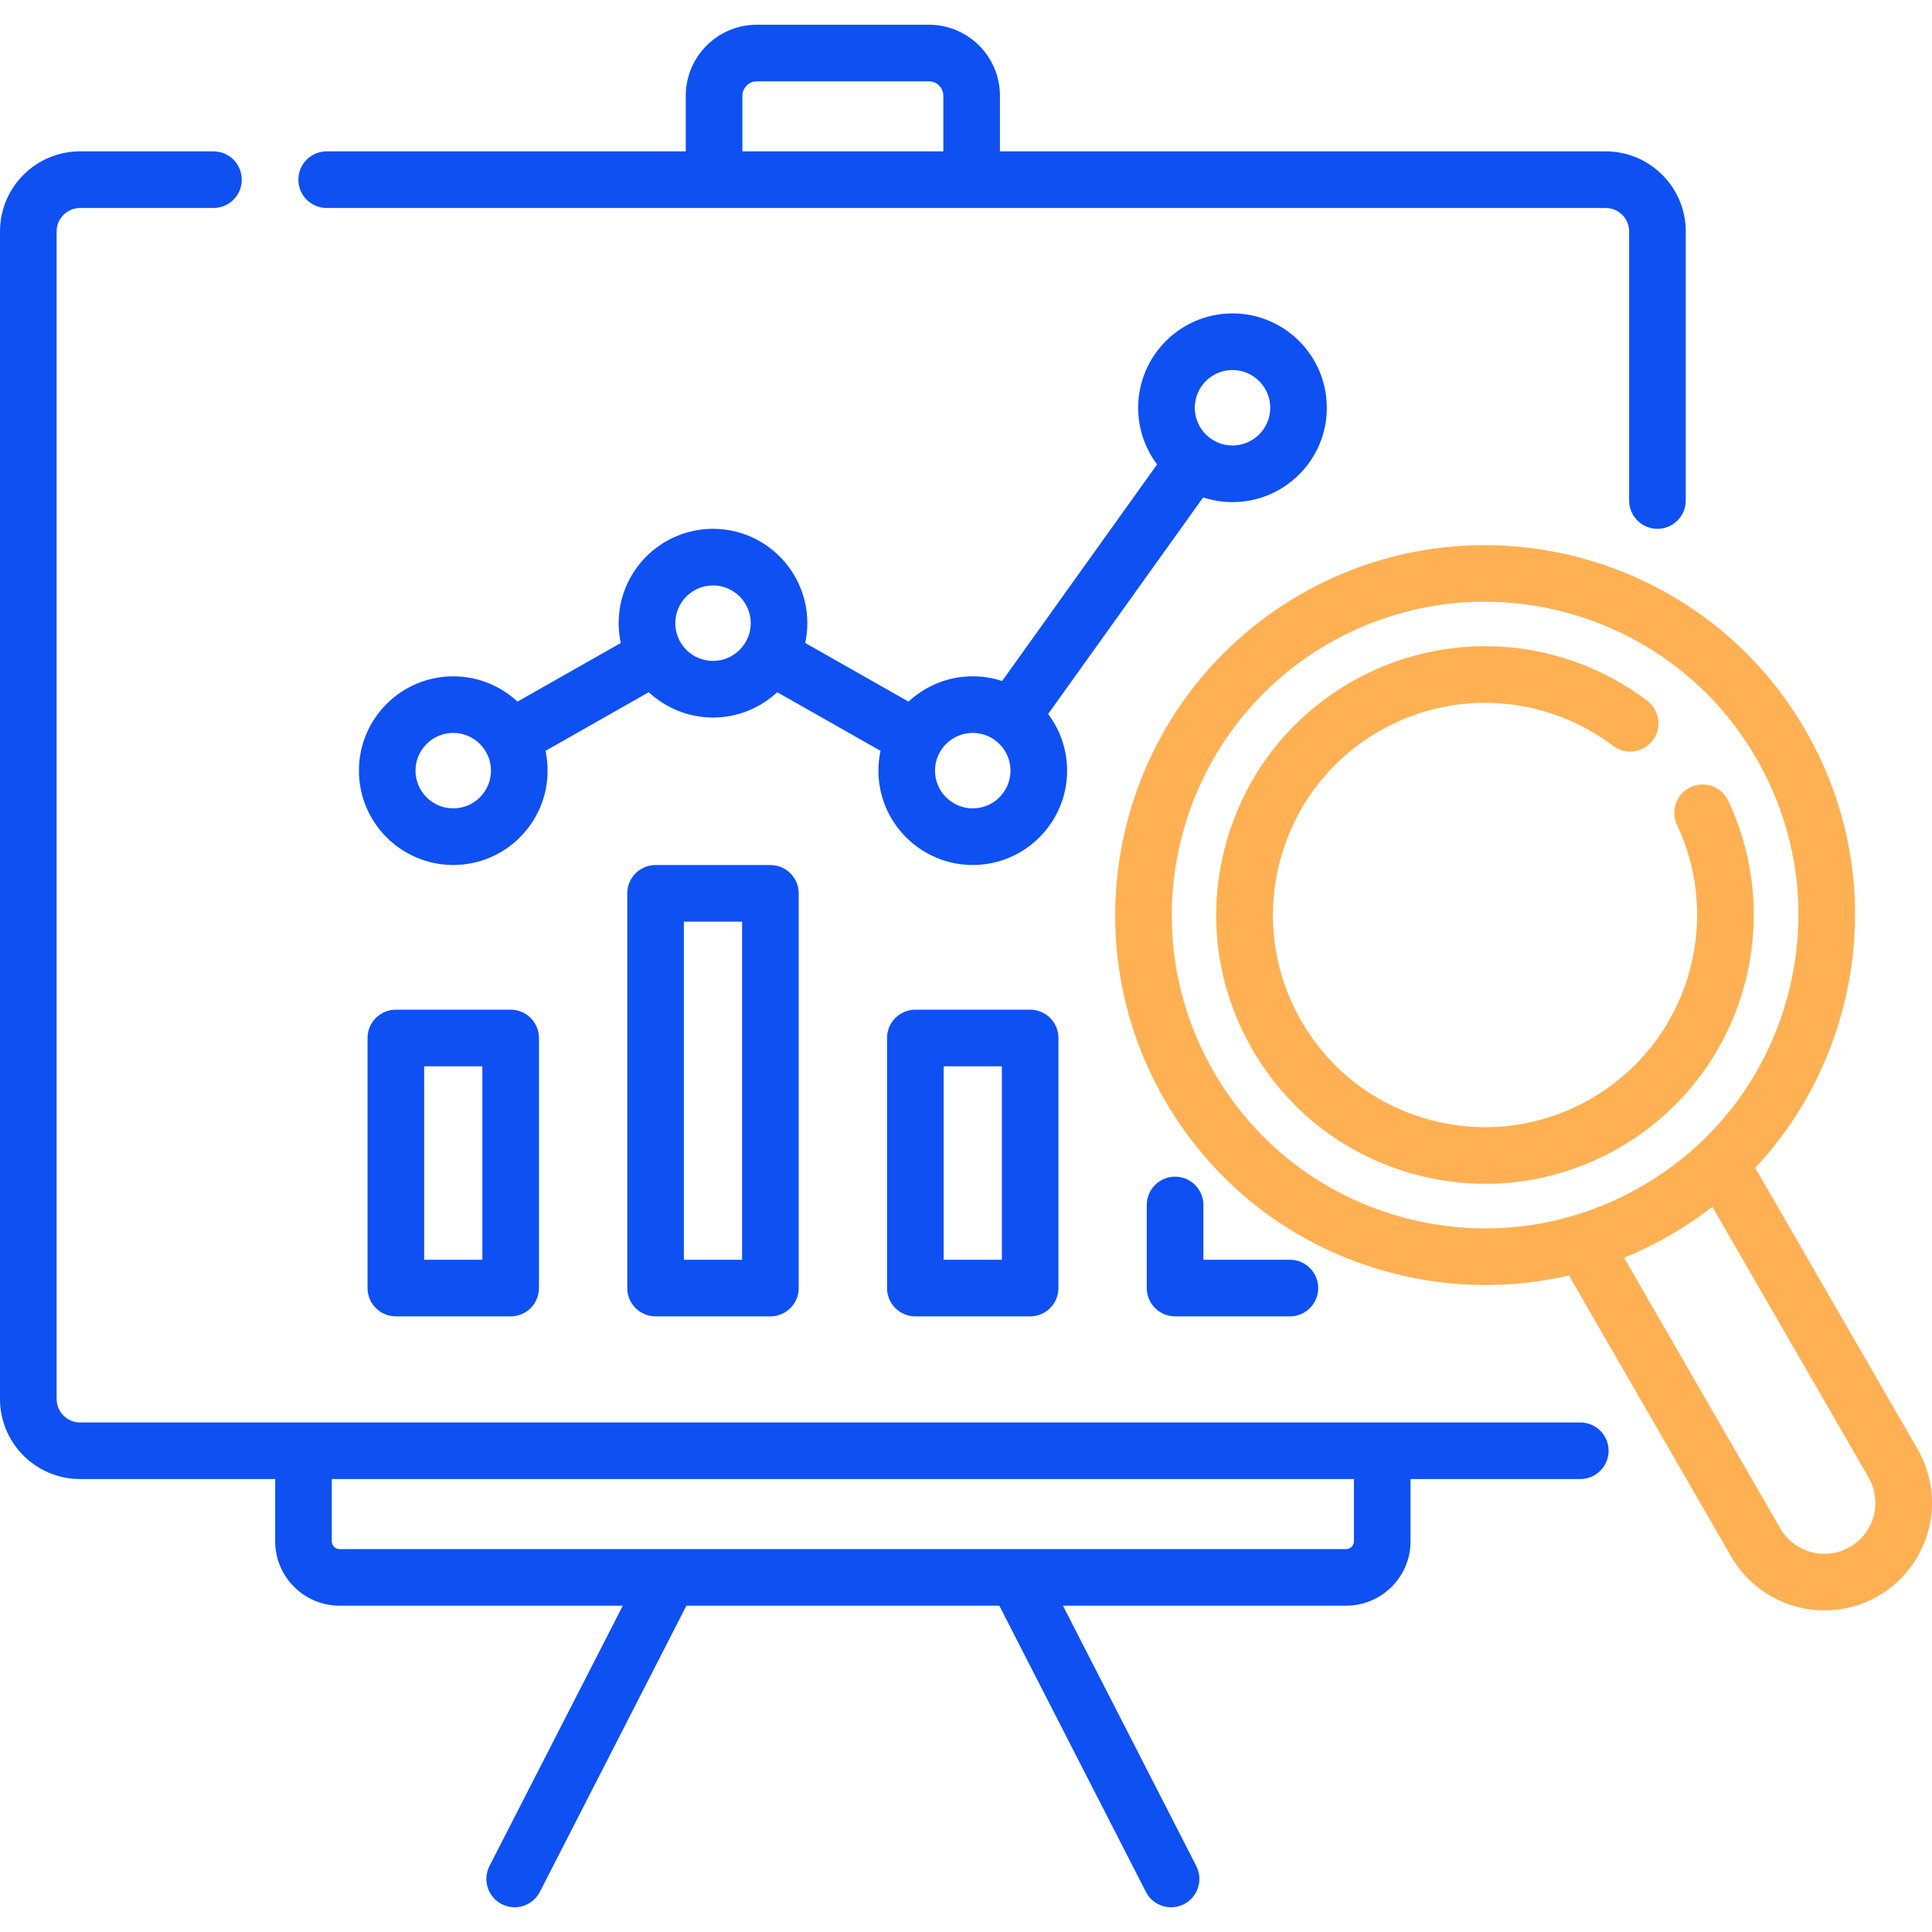
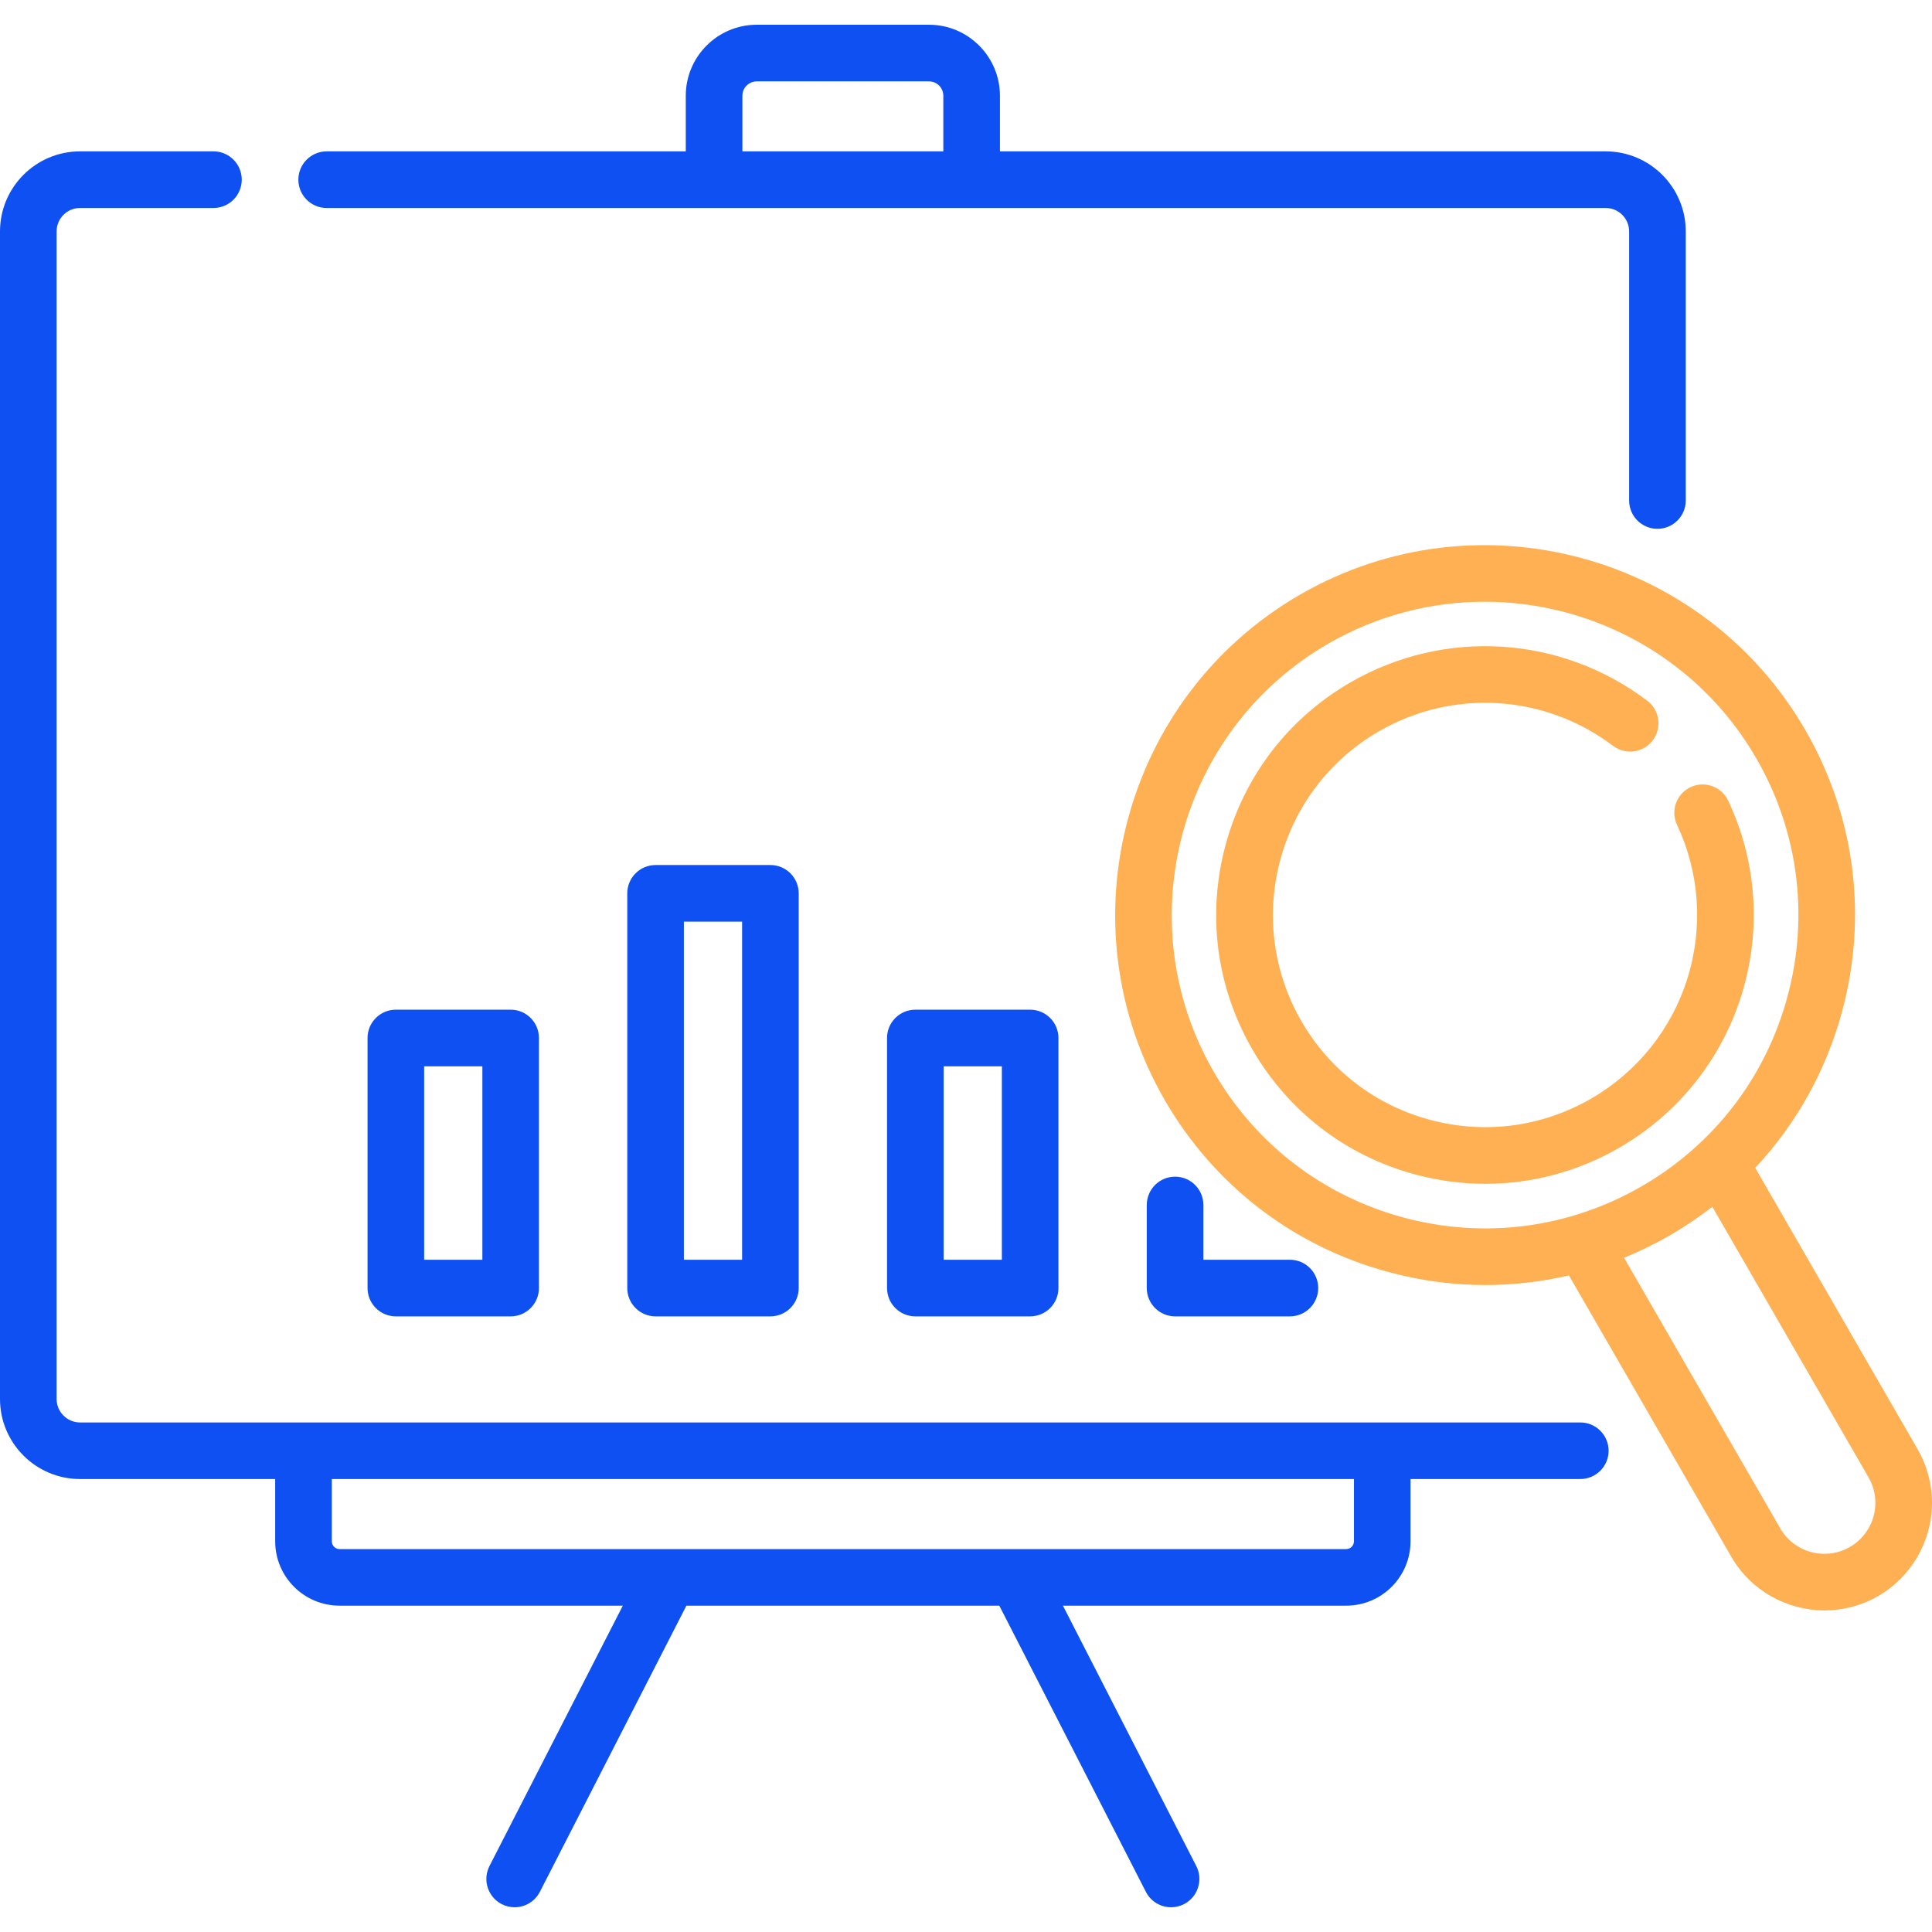
<svg xmlns="http://www.w3.org/2000/svg" width="46" height="46" viewBox="0 0 46 46" fill="none">
-   <path d="M29.345 11.955C30.584 11.955 31.591 10.947 31.591 9.709C31.591 8.47 30.584 7.462 29.345 7.462C28.107 7.462 27.099 8.47 27.099 9.709C27.099 10.214 27.267 10.682 27.55 11.057L23.86 16.215C23.64 16.142 23.405 16.103 23.161 16.103C22.57 16.103 22.033 16.332 21.632 16.705L19.172 15.309C19.205 15.157 19.222 14.999 19.222 14.837C19.222 13.599 18.215 12.591 16.976 12.591C15.738 12.591 14.73 13.599 14.73 14.837C14.73 14.999 14.748 15.157 14.781 15.309L12.321 16.705C11.919 16.332 11.382 16.103 10.792 16.103C9.553 16.103 8.546 17.11 8.546 18.349C8.546 19.587 9.553 20.595 10.792 20.595C12.03 20.595 13.038 19.587 13.038 18.349C13.038 18.187 13.02 18.029 12.988 17.877L15.447 16.481C15.849 16.854 16.386 17.084 16.976 17.084C17.566 17.084 18.104 16.854 18.505 16.481L20.965 17.877C20.932 18.029 20.915 18.187 20.915 18.349C20.915 19.587 21.922 20.595 23.161 20.595C24.399 20.595 25.407 19.587 25.407 18.349C25.407 17.843 25.239 17.376 24.955 17L28.646 11.843C28.866 11.915 29.101 11.955 29.345 11.955ZM29.345 8.81C29.84 8.81 30.244 9.213 30.244 9.709C30.244 10.204 29.84 10.607 29.345 10.607C28.85 10.607 28.447 10.204 28.447 9.709C28.447 9.213 28.85 8.81 29.345 8.81ZM10.792 19.247C10.296 19.247 9.893 18.844 9.893 18.349C9.893 17.853 10.296 17.45 10.792 17.45C11.287 17.45 11.69 17.853 11.69 18.349C11.69 18.844 11.287 19.247 10.792 19.247ZM16.976 15.736C16.481 15.736 16.078 15.333 16.078 14.837C16.078 14.342 16.481 13.939 16.976 13.939C17.471 13.939 17.875 14.342 17.875 14.837C17.875 15.333 17.471 15.736 16.976 15.736ZM23.161 19.247C22.665 19.247 22.262 18.844 22.262 18.349C22.262 17.853 22.665 17.45 23.161 17.45C23.656 17.45 24.059 17.853 24.059 18.349C24.059 18.844 23.656 19.247 23.161 19.247Z" fill="#0E50F2" />
  <path d="M37.626 33.868H32.911H7.226H1.906C1.598 33.868 1.348 33.617 1.348 33.309V5.51C1.348 5.202 1.598 4.952 1.906 4.952H5.083C5.455 4.952 5.756 4.65 5.756 4.278C5.756 3.906 5.455 3.604 5.083 3.604H1.906C0.855 3.604 0 4.459 0 5.51V33.309C0 34.36 0.855 35.215 1.906 35.215H6.552V36.698C6.552 37.543 7.239 38.23 8.084 38.23H14.829L11.654 44.429C11.485 44.761 11.615 45.167 11.947 45.337C12.045 45.387 12.15 45.411 12.253 45.411C12.498 45.411 12.734 45.277 12.854 45.044L16.343 38.23H23.793L27.283 45.044C27.402 45.277 27.639 45.411 27.883 45.411C27.987 45.411 28.092 45.387 28.19 45.337C28.521 45.167 28.652 44.761 28.483 44.429L25.308 38.23H32.052C32.897 38.23 33.584 37.543 33.584 36.698V35.215H37.626C37.998 35.215 38.3 34.914 38.3 34.542C38.3 34.169 37.998 33.868 37.626 33.868ZM32.237 36.698C32.237 36.8 32.154 36.883 32.052 36.883H8.084C7.983 36.883 7.9 36.8 7.9 36.698V35.215H32.237V36.698Z" fill="#0E50F2" />
  <path d="M7.778 4.952H17.002H23.134H38.23C38.538 4.952 38.789 5.202 38.789 5.51V11.917C38.789 12.289 39.091 12.591 39.463 12.591C39.835 12.591 40.137 12.289 40.137 11.917V5.51C40.137 4.459 39.282 3.604 38.23 3.604H23.808V2.28C23.808 1.347 23.05 0.589 22.118 0.589H18.019C17.087 0.589 16.328 1.347 16.328 2.28V3.604H7.778C7.406 3.604 7.104 3.906 7.104 4.278C7.104 4.65 7.406 4.952 7.778 4.952ZM17.676 2.28C17.676 2.091 17.83 1.937 18.019 1.937H22.118C22.307 1.937 22.46 2.091 22.46 2.28V3.604H17.676V2.28H17.676Z" fill="#0E50F2" />
  <path d="M9.425 24.04C9.053 24.04 8.751 24.342 8.751 24.714V30.668C8.751 31.04 9.053 31.342 9.425 31.342H12.159C12.531 31.342 12.832 31.04 12.832 30.668V24.714C12.832 24.342 12.531 24.04 12.159 24.04H9.425ZM11.485 29.994H10.099V25.388H11.485V29.994Z" fill="#0E50F2" />
  <path d="M15.609 20.596C15.237 20.596 14.935 20.898 14.935 21.27V30.668C14.935 31.04 15.237 31.342 15.609 31.342H18.343C18.715 31.342 19.017 31.04 19.017 30.668V21.27C19.017 20.898 18.715 20.596 18.343 20.596H15.609ZM17.669 29.994H16.283V21.944H17.669V29.994Z" fill="#0E50F2" />
  <path d="M21.794 24.04C21.422 24.04 21.12 24.342 21.12 24.714V30.668C21.12 31.04 21.422 31.342 21.794 31.342H24.527C24.899 31.342 25.201 31.04 25.201 30.668V24.714C25.201 24.342 24.899 24.04 24.527 24.04H21.794ZM23.854 29.994H22.468V25.388H23.854V29.994Z" fill="#0E50F2" />
  <path d="M27.978 28.016C27.606 28.016 27.304 28.318 27.304 28.69V30.668C27.304 31.04 27.606 31.342 27.978 31.342H30.712C31.084 31.342 31.386 31.04 31.386 30.668C31.386 30.296 31.084 29.994 30.712 29.994H28.652V28.69C28.652 28.318 28.35 28.016 27.978 28.016Z" fill="#0E50F2" />
  <path d="M45.656 34.502L41.791 27.806C42.77 26.762 43.483 25.486 43.864 24.065C44.473 21.793 44.161 19.419 42.984 17.382C40.556 13.176 35.159 11.73 30.954 14.158C26.748 16.586 25.302 21.983 27.73 26.189C28.906 28.226 30.805 29.683 33.078 30.292C33.837 30.496 34.606 30.596 35.371 30.596C36.04 30.596 36.705 30.519 37.355 30.367L41.22 37.063C41.694 37.884 42.556 38.343 43.442 38.343C43.877 38.343 44.316 38.233 44.719 38.001C45.509 37.544 46 36.694 46 35.781C46 35.334 45.881 34.891 45.656 34.502ZM33.426 28.991C31.502 28.475 29.893 27.241 28.897 25.515C26.84 21.953 28.065 17.382 31.627 15.325C32.799 14.649 34.08 14.327 35.345 14.327C37.924 14.327 40.437 15.665 41.817 18.056C42.813 19.781 43.078 21.791 42.562 23.716C42.047 25.641 40.812 27.249 39.087 28.245C37.361 29.242 35.351 29.506 33.426 28.991ZM44.045 36.833C43.465 37.168 42.721 36.969 42.387 36.389L38.669 29.947C39.041 29.795 39.406 29.617 39.761 29.413C40.115 29.208 40.452 28.98 40.77 28.733L44.489 35.175C44.596 35.36 44.652 35.57 44.652 35.781C44.652 36.214 44.42 36.617 44.045 36.833Z" fill="#FFB053" />
  <path d="M41.467 23.684C41.942 22.151 41.829 20.511 41.148 19.064C40.989 18.728 40.588 18.583 40.251 18.742C39.914 18.901 39.77 19.302 39.929 19.639C40.466 20.78 40.555 22.074 40.18 23.284C39.802 24.501 38.986 25.521 37.882 26.159C36.714 26.833 35.353 27.012 34.05 26.663C32.747 26.314 31.658 25.479 30.984 24.31C29.591 21.899 30.421 18.804 32.832 17.412C34.595 16.394 36.783 16.53 38.407 17.759C38.704 17.983 39.126 17.925 39.351 17.628C39.575 17.331 39.517 16.908 39.22 16.684C37.163 15.128 34.392 14.956 32.158 16.245C30.678 17.099 29.62 18.479 29.177 20.13C28.735 21.78 28.962 23.504 29.817 24.984C30.671 26.464 32.051 27.523 33.701 27.965C34.252 28.113 34.812 28.186 35.367 28.186C36.476 28.186 37.57 27.895 38.556 27.326C39.954 26.519 40.988 25.225 41.467 23.684Z" fill="#FFB053" />
</svg>